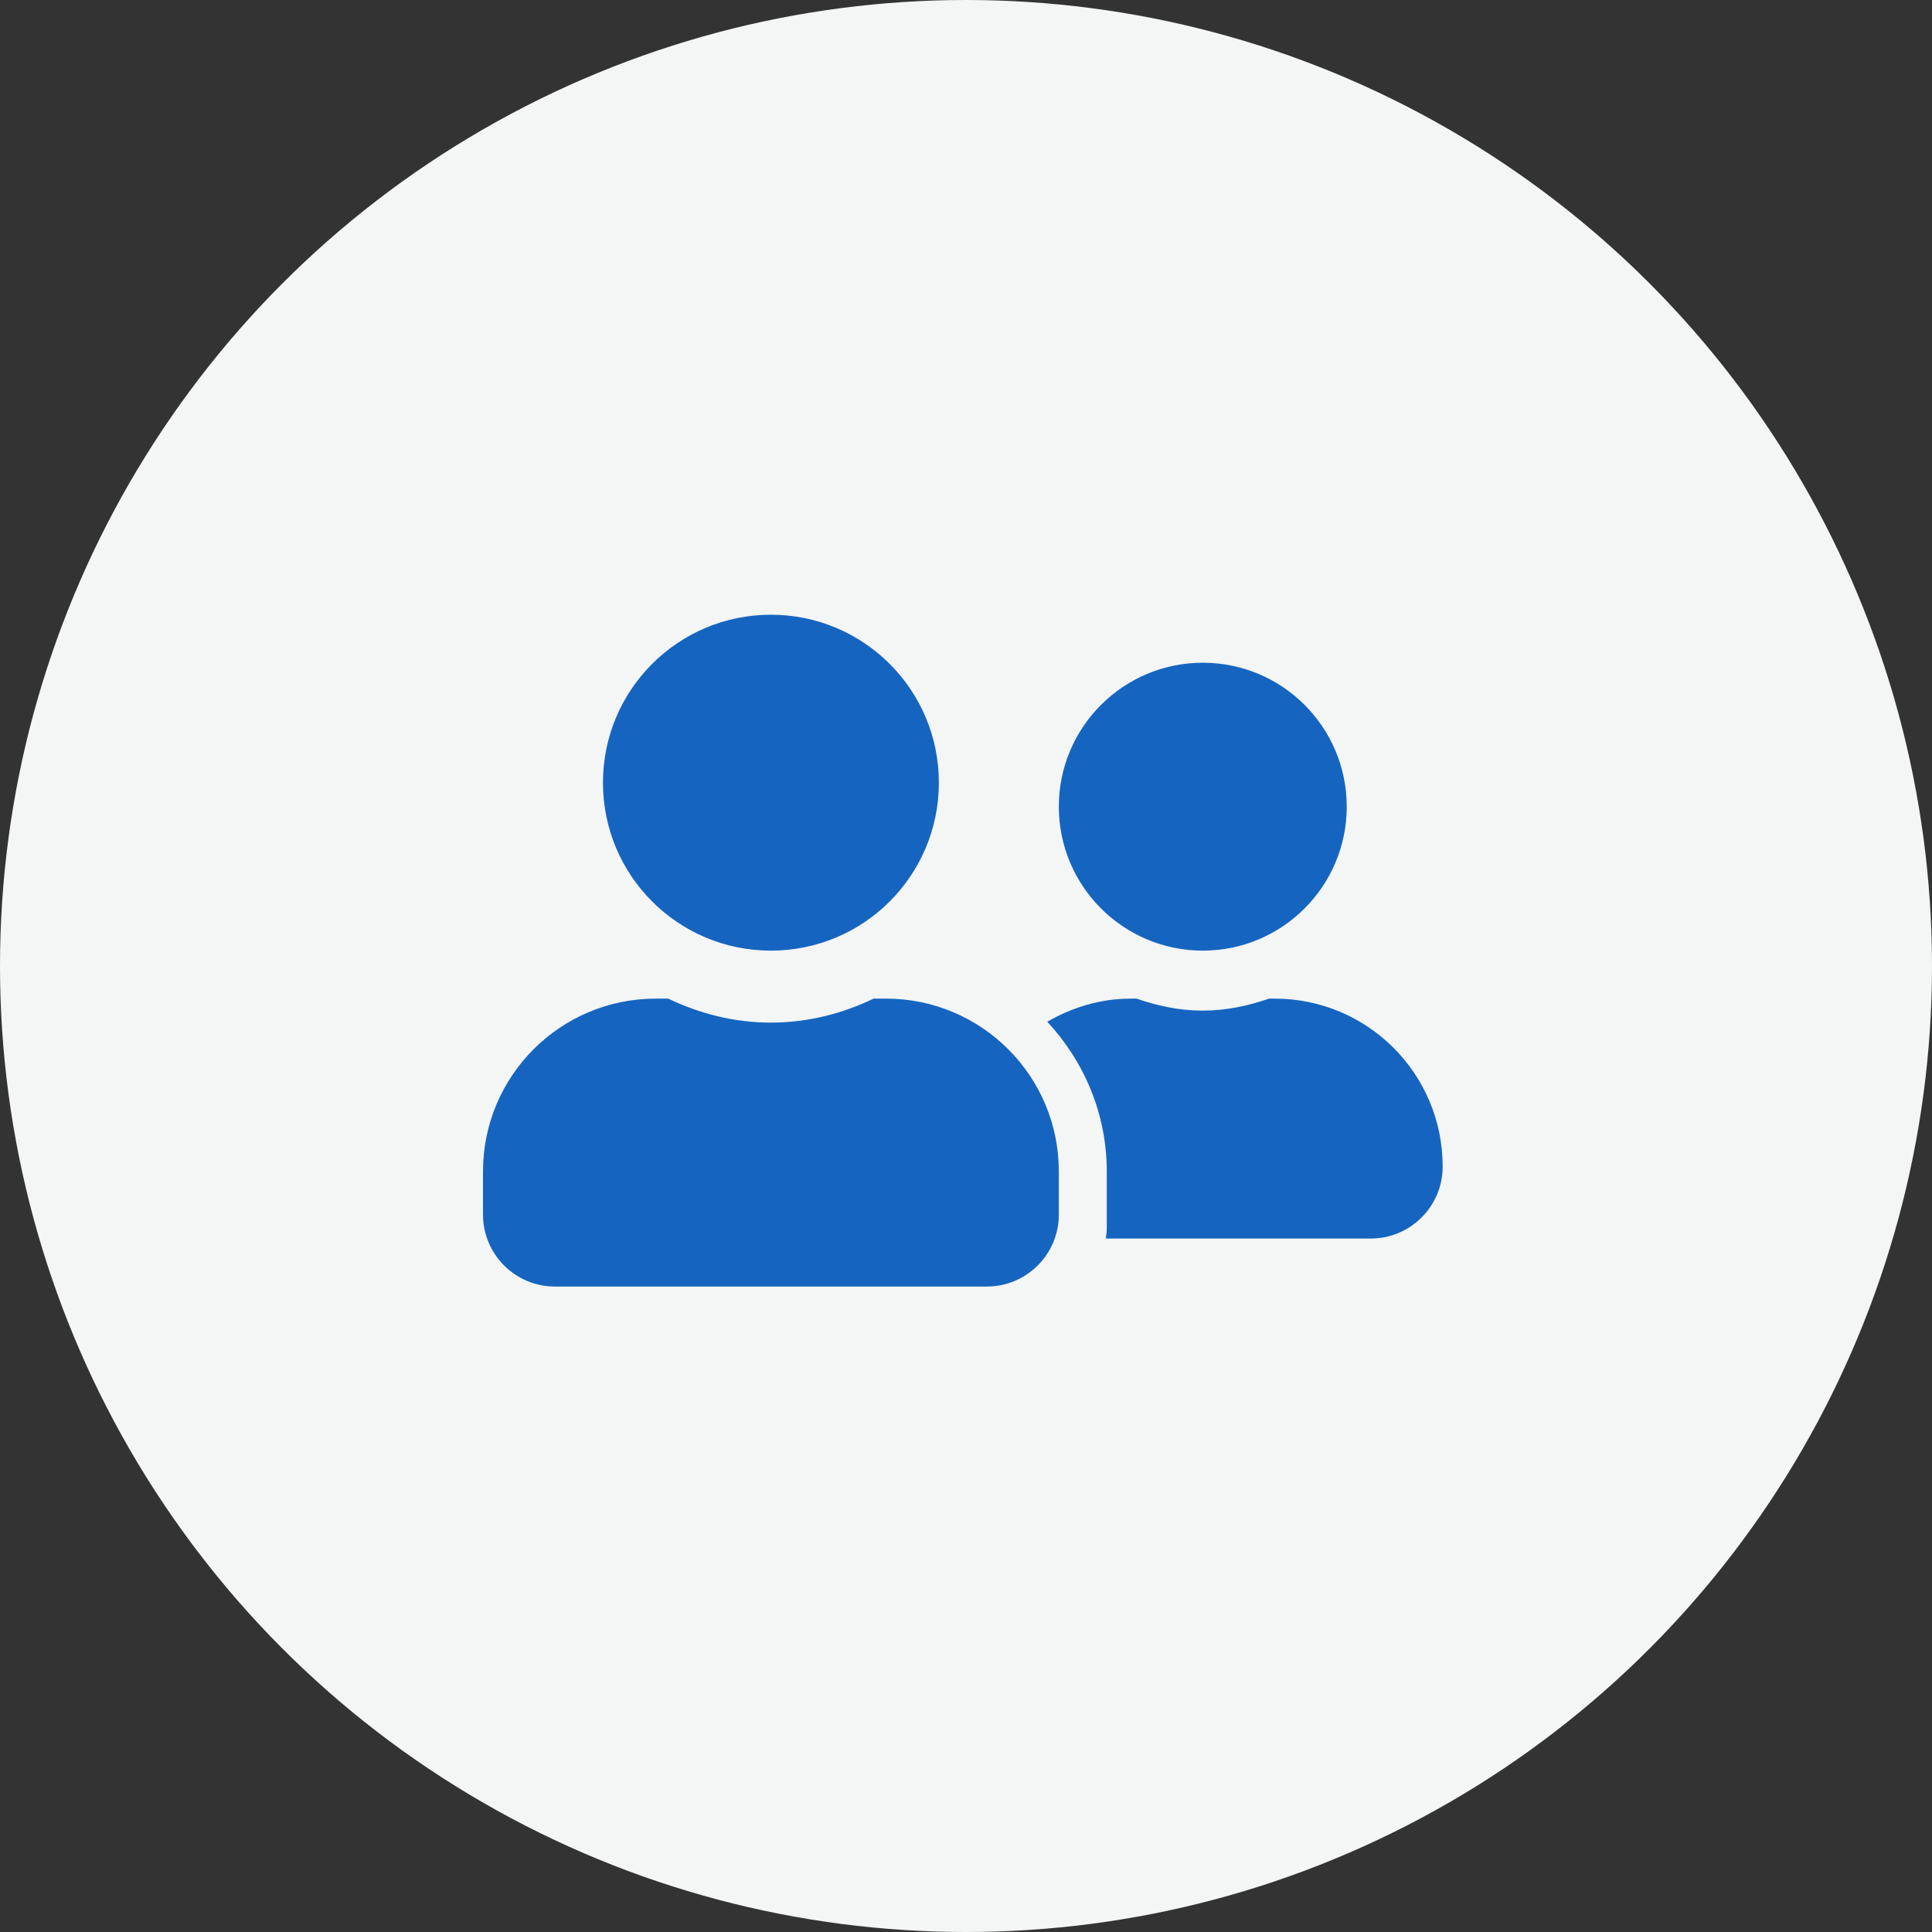
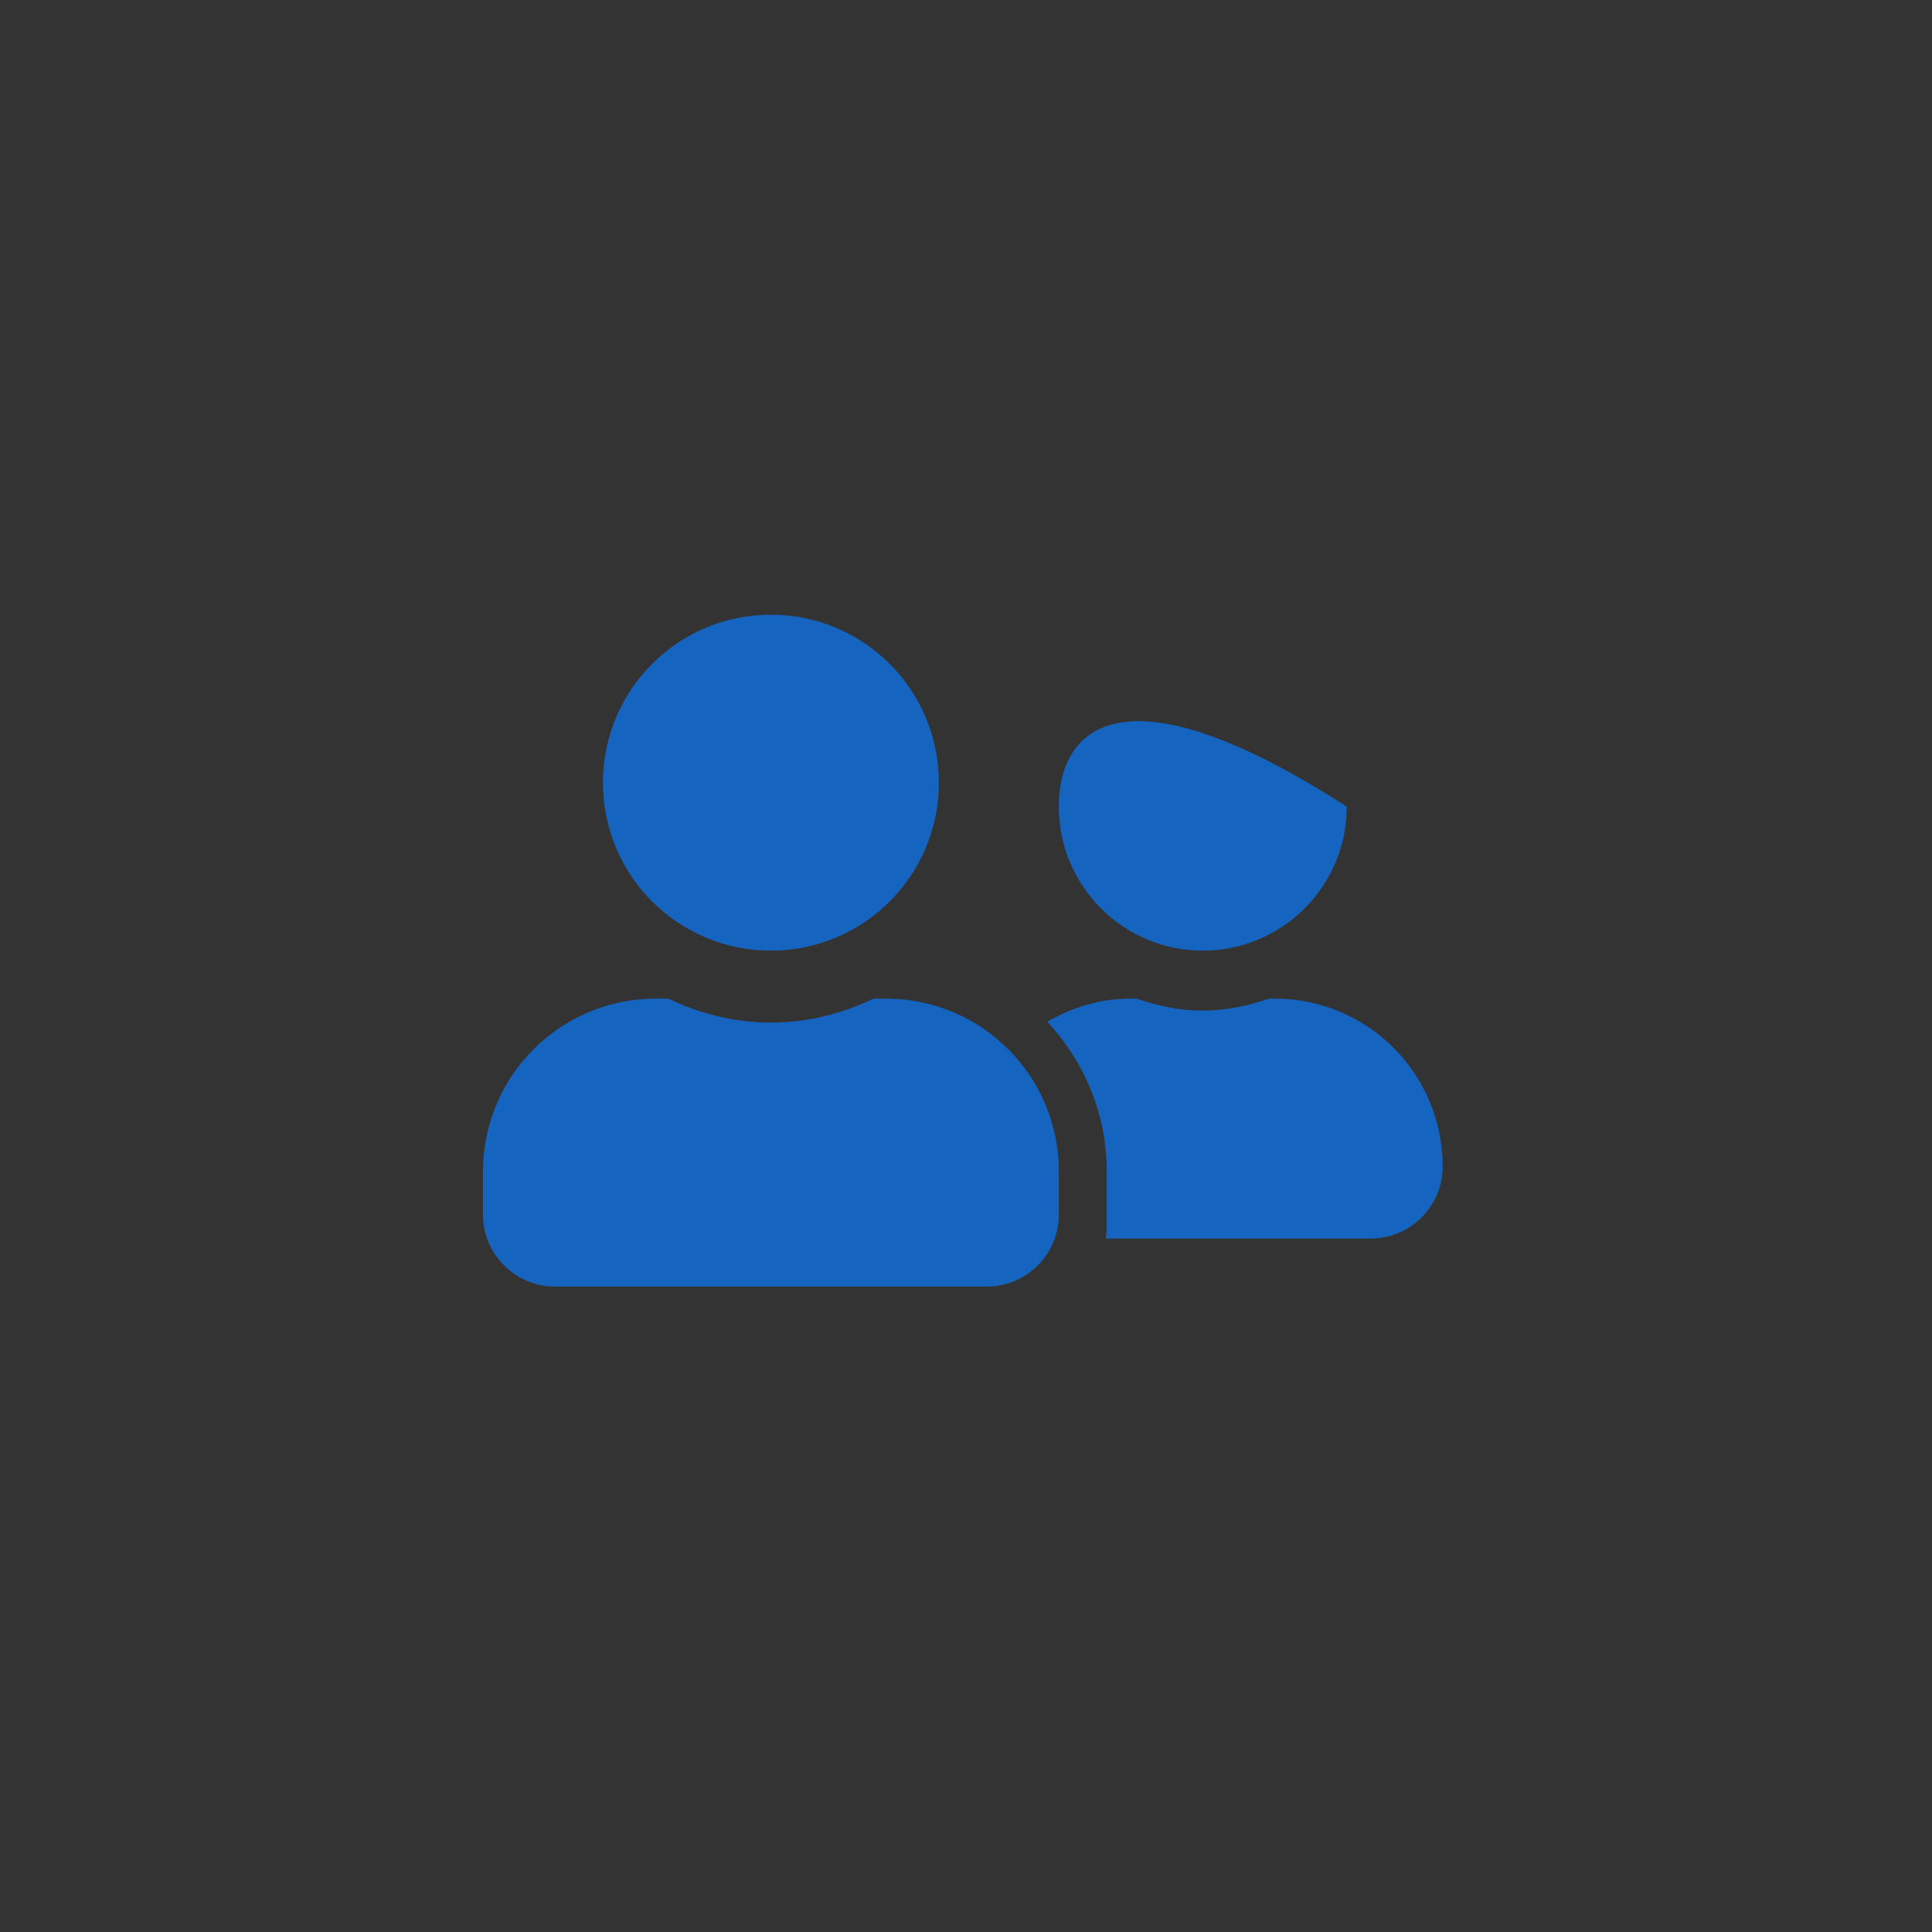
<svg xmlns="http://www.w3.org/2000/svg" width="44" height="44" viewBox="0 0 44 44" fill="none">
  <rect x="0" y="0" width="44" height="44" fill="#333333" stroke="none" />
-   <circle cx="22" cy="22" r="22" fill="#F4F5F5" />
-   <path fill-rule="evenodd" clip-rule="evenodd" d="M21.382 17.825C21.382 19.939 19.671 21.65 17.557 21.65C15.443 21.65 13.732 19.939 13.732 17.825C13.732 15.711 15.443 14 17.557 14C19.671 14 21.382 15.711 21.382 17.825ZM19.896 22.743H20.18C22.352 22.743 24.114 24.505 24.114 26.677V27.661C24.114 28.566 23.38 29.3 22.475 29.3H12.639C11.734 29.3 11 28.566 11 27.661V26.677C11 24.505 12.762 22.743 14.934 22.743H15.218C15.931 23.084 16.717 23.289 17.557 23.289C18.397 23.289 19.186 23.084 19.896 22.743ZM27.393 21.65C29.203 21.65 30.671 20.181 30.671 18.371C30.671 16.561 29.203 15.093 27.393 15.093C25.583 15.093 24.114 16.561 24.114 18.371C24.114 20.181 25.583 21.65 27.393 21.65ZM28.902 22.743H29.031C31.145 22.743 32.856 24.454 32.856 26.568C32.856 27.473 32.122 28.207 31.217 28.207H25.186C25.187 28.176 25.192 28.144 25.196 28.113C25.201 28.072 25.206 28.031 25.206 27.988V26.677C25.206 25.359 24.684 24.167 23.851 23.269C24.414 22.944 25.056 22.743 25.753 22.743H25.883C26.357 22.907 26.859 23.016 27.392 23.016C27.925 23.016 28.427 22.907 28.902 22.743Z" fill="#1565C0" />
+   <path fill-rule="evenodd" clip-rule="evenodd" d="M21.382 17.825C21.382 19.939 19.671 21.65 17.557 21.65C15.443 21.65 13.732 19.939 13.732 17.825C13.732 15.711 15.443 14 17.557 14C19.671 14 21.382 15.711 21.382 17.825ZM19.896 22.743H20.18C22.352 22.743 24.114 24.505 24.114 26.677V27.661C24.114 28.566 23.38 29.3 22.475 29.3H12.639C11.734 29.3 11 28.566 11 27.661V26.677C11 24.505 12.762 22.743 14.934 22.743H15.218C15.931 23.084 16.717 23.289 17.557 23.289C18.397 23.289 19.186 23.084 19.896 22.743ZM27.393 21.65C29.203 21.65 30.671 20.181 30.671 18.371C25.583 15.093 24.114 16.561 24.114 18.371C24.114 20.181 25.583 21.65 27.393 21.65ZM28.902 22.743H29.031C31.145 22.743 32.856 24.454 32.856 26.568C32.856 27.473 32.122 28.207 31.217 28.207H25.186C25.187 28.176 25.192 28.144 25.196 28.113C25.201 28.072 25.206 28.031 25.206 27.988V26.677C25.206 25.359 24.684 24.167 23.851 23.269C24.414 22.944 25.056 22.743 25.753 22.743H25.883C26.357 22.907 26.859 23.016 27.392 23.016C27.925 23.016 28.427 22.907 28.902 22.743Z" fill="#1565C0" />
</svg>